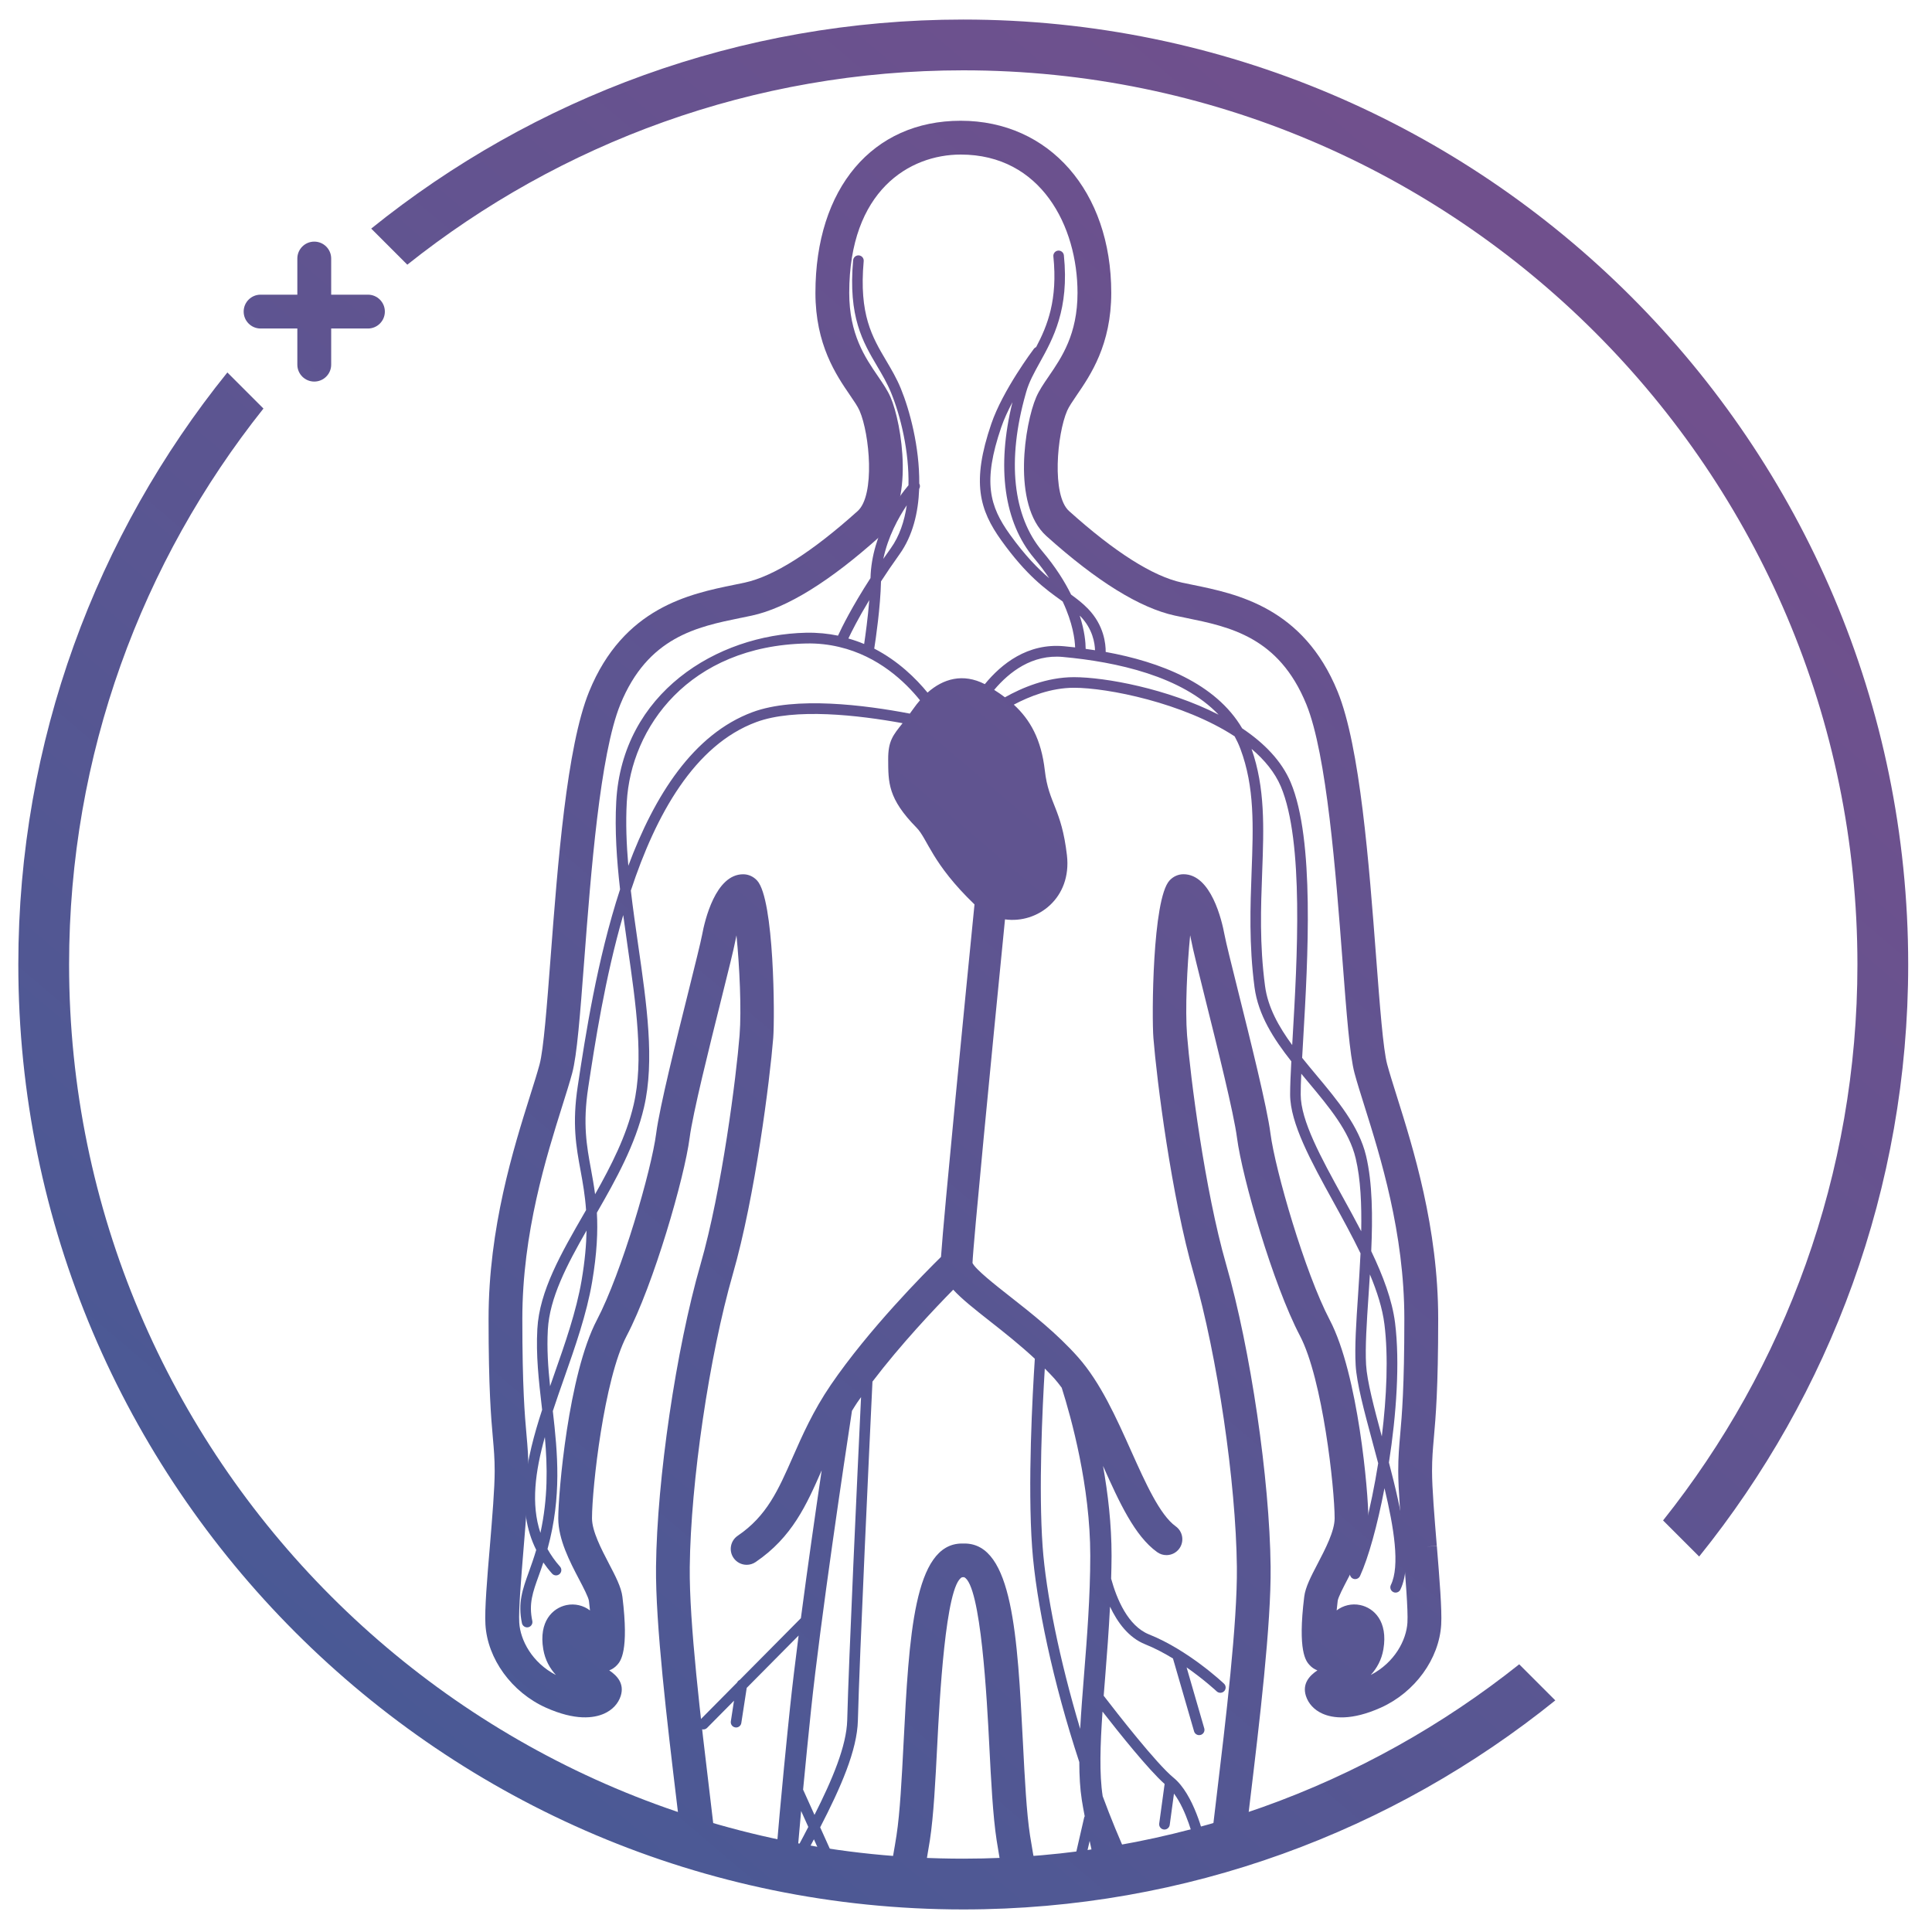
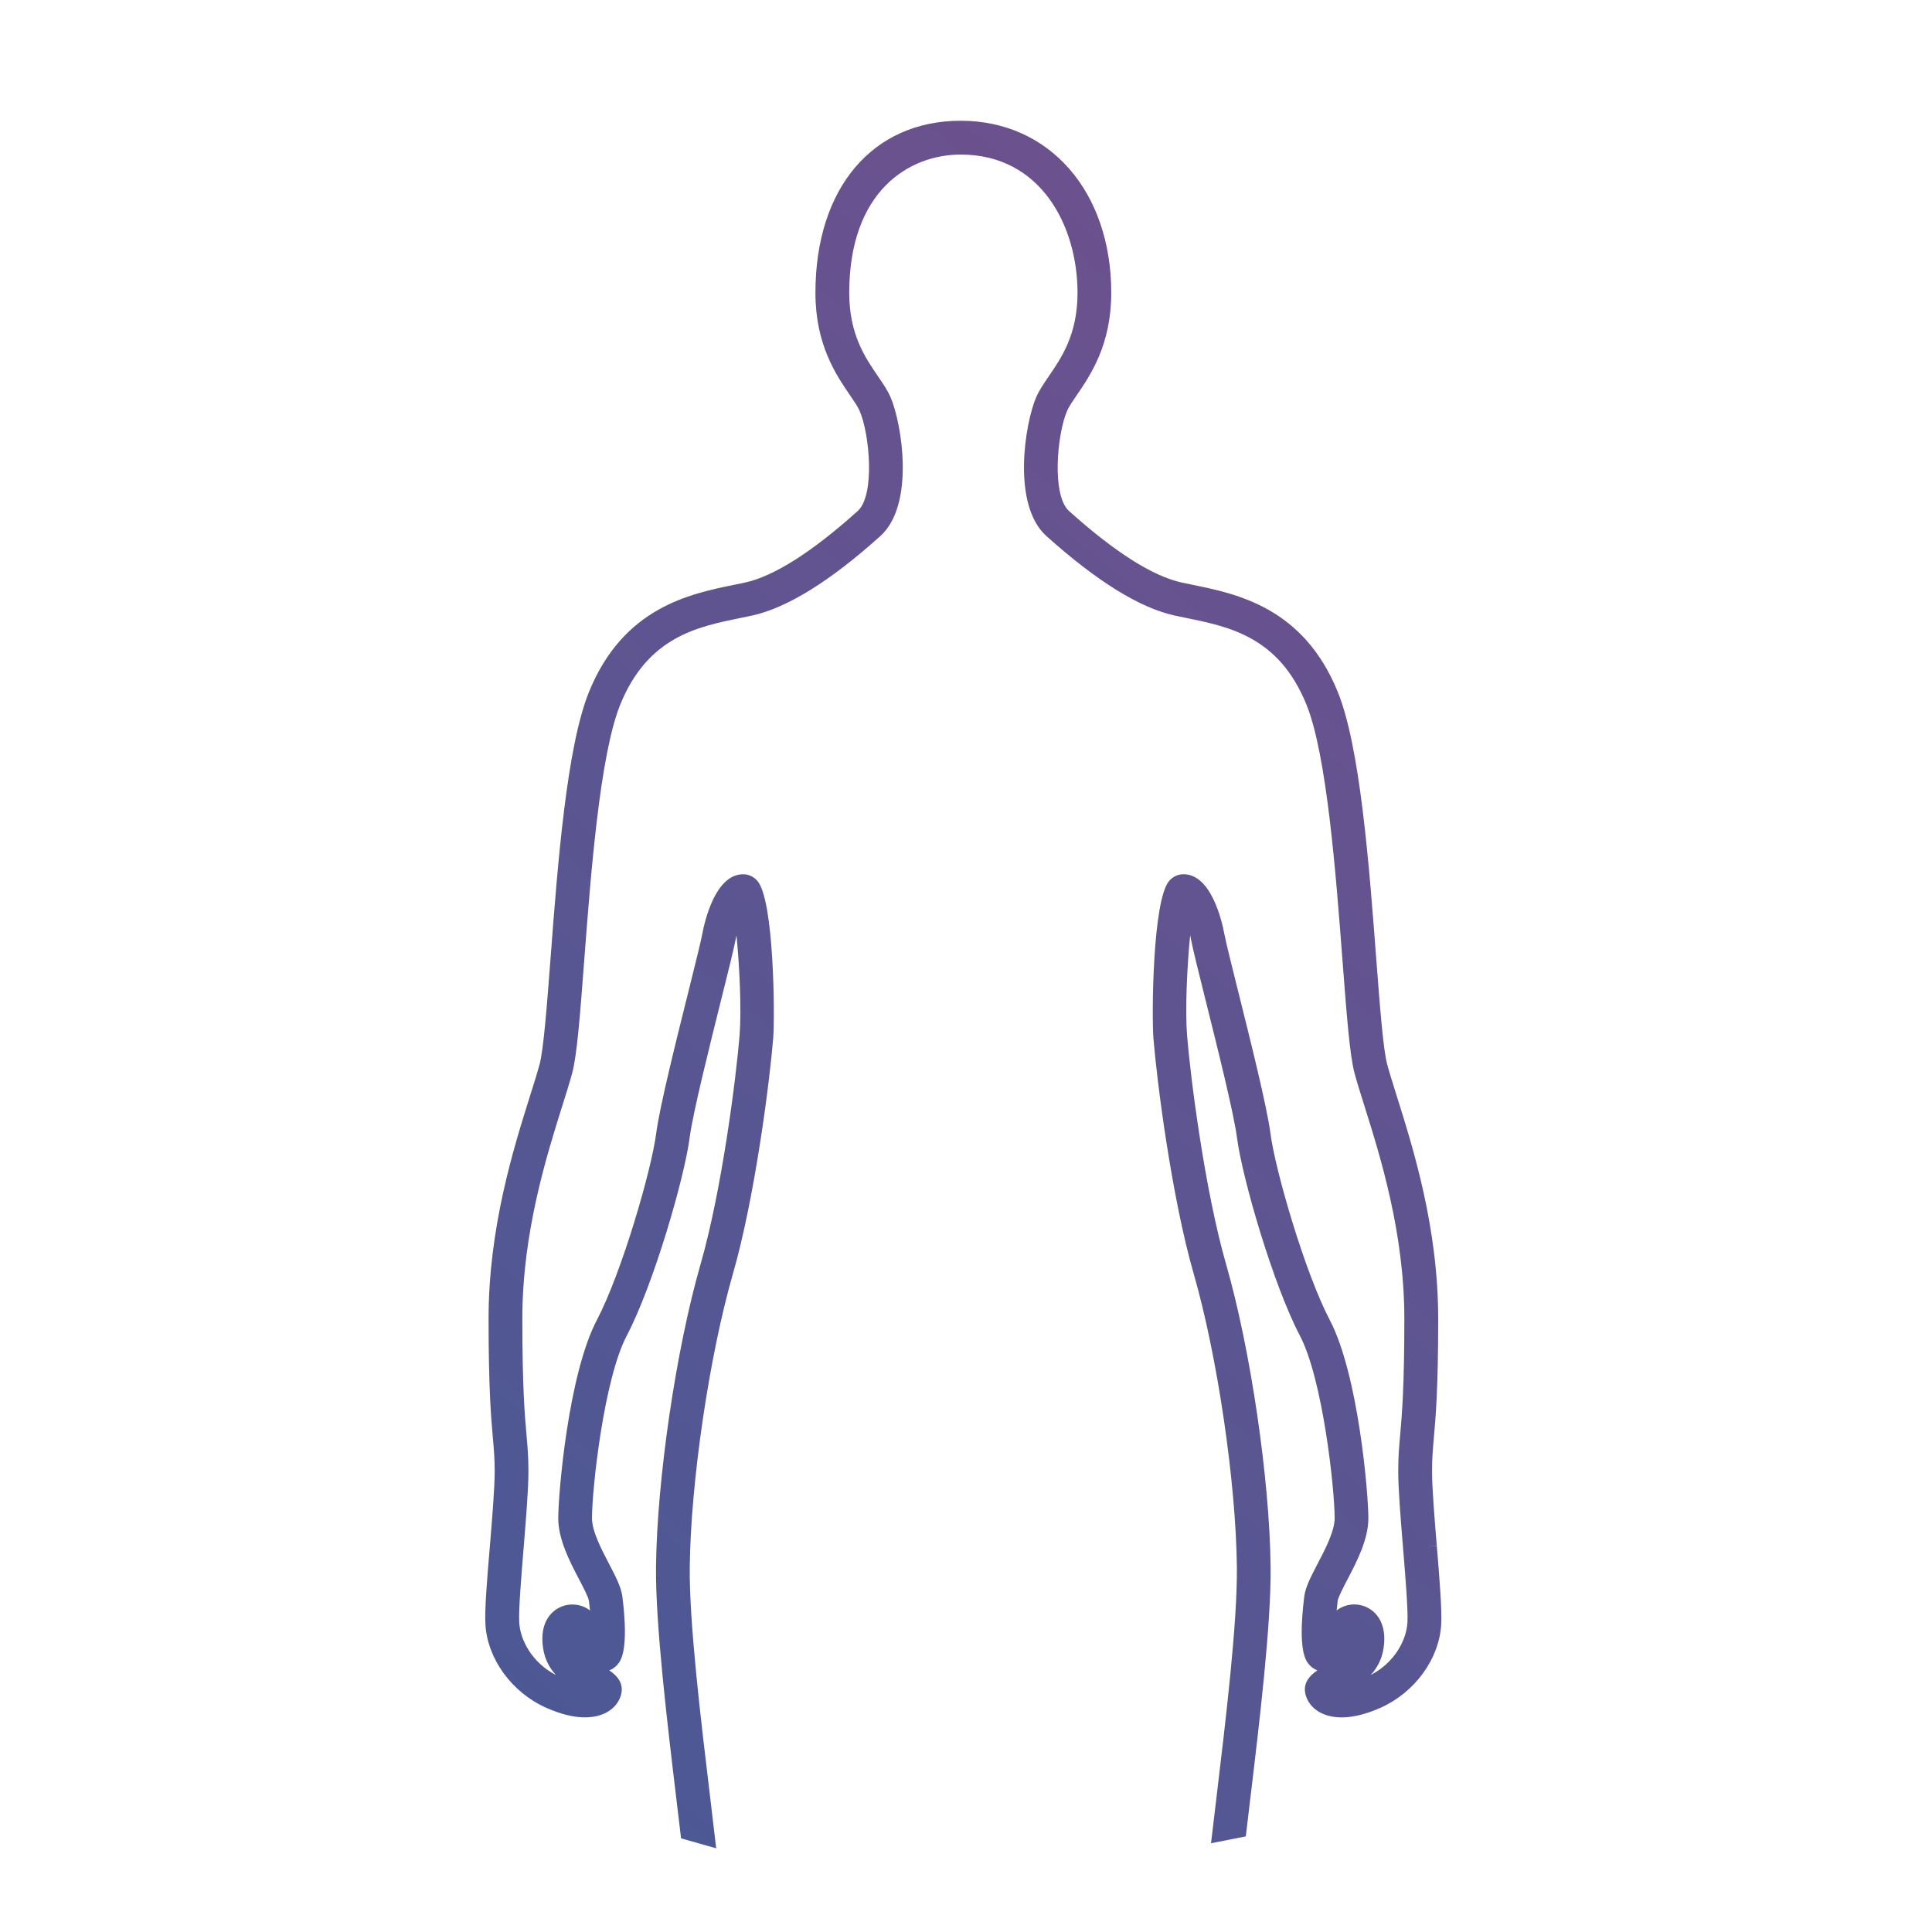
<svg xmlns="http://www.w3.org/2000/svg" version="1.1" id="Layer_1" x="0px" y="0px" viewBox="0 0 500 500" style="enable-background:new 0 0 500 500;" xml:space="preserve">
  <style type="text/css">
	.st0{clip-path:url(#SVGID_3_);fill:url(#SVGID_4_);}
	.st1{clip-path:url(#SVGID_3_);fill:url(#SVGID_5_);}
	.st2{clip-path:url(#SVGID_3_);fill:url(#SVGID_6_);}
	.st3{clip-path:url(#SVGID_3_);fill:url(#SVGID_7_);}
	.st4{clip-path:url(#SVGID_3_);fill:url(#SVGID_8_);}
	.st5{clip-path:url(#SVGID_3_);fill:url(#SVGID_9_);}
	.st6{clip-path:url(#SVGID_3_);fill:url(#SVGID_10_);}
	.st7{clip-path:url(#SVGID_3_);fill:url(#SVGID_11_);}
	.st8{clip-path:url(#SVGID_3_);fill:url(#SVGID_12_);}
	.st9{clip-path:url(#SVGID_3_);fill:url(#SVGID_13_);}
	.st10{clip-path:url(#SVGID_3_);fill:url(#SVGID_14_);}
	.st11{clip-path:url(#SVGID_3_);fill:url(#SVGID_15_);}
	.st12{clip-path:url(#SVGID_3_);fill:url(#SVGID_16_);}
	.st13{clip-path:url(#SVGID_3_);fill:url(#SVGID_17_);}
	.st14{clip-path:url(#SVGID_3_);fill:url(#SVGID_18_);}
	.st15{clip-path:url(#SVGID_3_);fill:url(#SVGID_19_);}
	.st16{clip-path:url(#SVGID_3_);fill:url(#SVGID_20_);}
	.st17{clip-path:url(#SVGID_3_);fill:url(#SVGID_21_);}
	.st18{clip-path:url(#SVGID_3_);fill:url(#SVGID_22_);}
	.st19{clip-path:url(#SVGID_3_);fill:url(#SVGID_23_);}
	.st20{clip-path:url(#SVGID_3_);fill:url(#SVGID_24_);}
	.st21{clip-path:url(#SVGID_3_);fill:url(#SVGID_25_);}
	.st22{clip-path:url(#SVGID_3_);fill:url(#SVGID_26_);}
	.st23{clip-path:url(#SVGID_3_);fill:url(#SVGID_27_);}
	.st24{clip-path:url(#SVGID_3_);fill:url(#SVGID_28_);}
	.st25{clip-path:url(#SVGID_3_);fill:url(#SVGID_29_);}
	.st26{clip-path:url(#SVGID_3_);fill:url(#SVGID_30_);}
	.st27{clip-path:url(#SVGID_3_);fill:url(#SVGID_31_);}
	.st28{clip-path:url(#SVGID_3_);fill:url(#SVGID_32_);}
	.st29{clip-path:url(#SVGID_3_);fill:url(#SVGID_33_);}
	.st30{clip-path:url(#SVGID_3_);fill:url(#SVGID_34_);}
	.st31{clip-path:url(#SVGID_3_);fill:url(#SVGID_35_);}
	.st32{clip-path:url(#SVGID_3_);fill:url(#SVGID_36_);}
	.st33{clip-path:url(#SVGID_3_);fill:url(#SVGID_37_);}
	.st34{clip-path:url(#SVGID_3_);fill:url(#SVGID_38_);}
	.st35{clip-path:url(#SVGID_3_);fill:url(#SVGID_39_);}
	.st36{clip-path:url(#SVGID_3_);fill:url(#SVGID_40_);}
	.st37{clip-path:url(#SVGID_3_);fill:url(#SVGID_41_);}
	.st38{clip-path:url(#SVGID_3_);fill:url(#SVGID_42_);}
	.st39{clip-path:url(#SVGID_3_);fill:url(#SVGID_43_);}
	.st40{clip-path:url(#SVGID_3_);fill:url(#SVGID_44_);}
	.st41{clip-path:url(#SVGID_3_);fill:url(#SVGID_45_);}
	.st42{clip-path:url(#SVGID_3_);fill:url(#SVGID_46_);}
	.st43{clip-path:url(#SVGID_3_);fill:url(#SVGID_47_);}
	.st44{clip-path:url(#SVGID_3_);fill:url(#SVGID_48_);}
	.st45{clip-path:url(#SVGID_3_);fill:url(#SVGID_49_);}
	.st46{clip-path:url(#SVGID_3_);fill:url(#SVGID_50_);}
	.st47{clip-path:url(#SVGID_3_);fill:url(#SVGID_51_);}
	.st48{clip-path:url(#SVGID_3_);fill:url(#SVGID_52_);}
	.st49{clip-path:url(#SVGID_3_);fill:url(#SVGID_53_);}
	.st50{clip-path:url(#SVGID_3_);fill:url(#SVGID_54_);}
	.st51{clip-path:url(#SVGID_3_);fill:url(#SVGID_55_);}
	.st52{clip-path:url(#SVGID_3_);fill:url(#SVGID_56_);}
	.st53{clip-path:url(#SVGID_3_);fill:url(#SVGID_57_);}
	.st54{clip-path:url(#SVGID_3_);fill:url(#SVGID_58_);}
	.st55{clip-path:url(#SVGID_3_);fill:url(#SVGID_59_);}
	.st56{clip-path:url(#SVGID_3_);fill:url(#SVGID_60_);}
	.st57{clip-path:url(#SVGID_3_);fill:url(#SVGID_61_);}
	.st58{clip-path:url(#SVGID_3_);fill:url(#SVGID_62_);}
	.st59{clip-path:url(#SVGID_3_);fill:url(#SVGID_63_);}
	.st60{clip-path:url(#SVGID_3_);fill:url(#SVGID_64_);}
	.st61{clip-path:url(#SVGID_3_);fill:url(#SVGID_65_);}
	.st62{clip-path:url(#SVGID_3_);fill:url(#SVGID_66_);}
	.st63{clip-path:url(#SVGID_3_);fill:url(#SVGID_67_);}
	.st64{clip-path:url(#SVGID_3_);fill:url(#SVGID_68_);}
	.st65{clip-path:url(#SVGID_3_);fill:url(#SVGID_69_);}
	.st66{clip-path:url(#SVGID_3_);fill:url(#SVGID_70_);}
	.st67{clip-path:url(#SVGID_3_);fill:url(#SVGID_71_);}
	.st68{clip-path:url(#SVGID_3_);fill:url(#SVGID_72_);}
	.st69{clip-path:url(#SVGID_3_);fill:url(#SVGID_73_);}
	.st70{clip-path:url(#SVGID_76_);fill:url(#SVGID_77_);}
	.st71{clip-path:url(#SVGID_76_);fill:url(#SVGID_78_);}
	.st72{clip-path:url(#SVGID_76_);fill:url(#SVGID_79_);}
	.st73{clip-path:url(#SVGID_76_);fill:url(#SVGID_80_);}
	.st74{clip-path:url(#SVGID_76_);fill:url(#SVGID_81_);}
	.st75{clip-path:url(#SVGID_76_);fill:url(#SVGID_82_);}
	.st76{clip-path:url(#SVGID_76_);fill:url(#SVGID_83_);}
	.st77{clip-path:url(#SVGID_76_);fill:url(#SVGID_84_);}
	.st78{clip-path:url(#SVGID_76_);fill:url(#SVGID_85_);}
	.st79{clip-path:url(#SVGID_76_);fill:url(#SVGID_86_);}
	.st80{clip-path:url(#SVGID_76_);fill:url(#SVGID_87_);}
	.st81{clip-path:url(#SVGID_76_);fill:url(#SVGID_88_);}
	.st82{clip-path:url(#SVGID_76_);fill:url(#SVGID_89_);}
	.st83{clip-path:url(#SVGID_76_);fill:url(#SVGID_90_);}
	.st84{clip-path:url(#SVGID_76_);fill:url(#SVGID_91_);}
	.st85{clip-path:url(#SVGID_76_);fill:url(#SVGID_92_);}
	.st86{clip-path:url(#SVGID_76_);fill:url(#SVGID_93_);}
	.st87{clip-path:url(#SVGID_76_);fill:url(#SVGID_94_);}
	.st88{clip-path:url(#SVGID_76_);fill:url(#SVGID_95_);}
	.st89{clip-path:url(#SVGID_76_);fill:url(#SVGID_96_);}
	.st90{clip-path:url(#SVGID_76_);fill:url(#SVGID_97_);}
	.st91{clip-path:url(#SVGID_100_);fill:url(#SVGID_101_);}
	.st92{clip-path:url(#SVGID_100_);fill:url(#SVGID_102_);}
	.st93{clip-path:url(#SVGID_100_);fill:url(#SVGID_103_);}
	.st94{clip-path:url(#SVGID_100_);fill:url(#SVGID_104_);}
	.st95{clip-path:url(#SVGID_100_);fill:url(#SVGID_105_);}
	.st96{clip-path:url(#SVGID_108_);fill:url(#SVGID_109_);}
	.st97{clip-path:url(#SVGID_108_);fill:url(#SVGID_110_);}
	.st98{clip-path:url(#SVGID_108_);fill:url(#SVGID_111_);}
	.st99{clip-path:url(#SVGID_108_);fill:url(#SVGID_112_);}
	.st100{clip-path:url(#SVGID_108_);fill:url(#SVGID_113_);}
	.st101{clip-path:url(#SVGID_108_);fill:url(#SVGID_114_);}
	.st102{clip-path:url(#SVGID_108_);fill:url(#SVGID_115_);}
	.st103{clip-path:url(#SVGID_108_);fill:url(#SVGID_116_);}
	.st104{clip-path:url(#SVGID_108_);fill:url(#SVGID_117_);}
	.st105{clip-path:url(#SVGID_108_);fill:url(#SVGID_118_);}
	.st106{clip-path:url(#SVGID_108_);fill:url(#SVGID_119_);}
	.st107{clip-path:url(#SVGID_108_);fill:url(#SVGID_120_);}
	.st108{clip-path:url(#SVGID_108_);fill:url(#SVGID_121_);}
	.st109{clip-path:url(#SVGID_108_);fill:url(#SVGID_122_);}
	.st110{clip-path:url(#SVGID_108_);fill:url(#SVGID_123_);}
	.st111{clip-path:url(#SVGID_108_);fill:url(#SVGID_124_);}
	.st112{clip-path:url(#SVGID_127_);fill:url(#SVGID_128_);}
	.st113{clip-path:url(#SVGID_127_);fill:url(#SVGID_129_);}
	.st114{clip-path:url(#SVGID_127_);fill:url(#SVGID_130_);}
	.st115{clip-path:url(#SVGID_127_);fill:url(#SVGID_131_);}
	.st116{clip-path:url(#SVGID_127_);fill:url(#SVGID_132_);}
	.st117{clip-path:url(#SVGID_127_);fill:url(#SVGID_133_);}
	.st118{clip-path:url(#SVGID_127_);fill:url(#SVGID_134_);}
	.st119{clip-path:url(#SVGID_127_);fill:url(#SVGID_135_);}
	.st120{clip-path:url(#SVGID_127_);fill:url(#SVGID_136_);}
	.st121{clip-path:url(#SVGID_127_);fill:url(#SVGID_137_);}
	.st122{clip-path:url(#SVGID_127_);fill:url(#SVGID_138_);}
	.st123{clip-path:url(#SVGID_127_);fill:url(#SVGID_139_);}
	.st124{clip-path:url(#SVGID_127_);fill:url(#SVGID_140_);}
	.st125{clip-path:url(#SVGID_127_);fill:url(#SVGID_141_);}
	.st126{clip-path:url(#SVGID_127_);fill:url(#SVGID_142_);}
	.st127{clip-path:url(#SVGID_127_);fill:url(#SVGID_143_);}
	.st128{clip-path:url(#SVGID_127_);fill:url(#SVGID_144_);}
	.st129{clip-path:url(#SVGID_127_);fill:url(#SVGID_145_);}
	.st130{clip-path:url(#SVGID_127_);fill:url(#SVGID_146_);}
	.st131{clip-path:url(#SVGID_127_);fill:url(#SVGID_147_);}
	.st132{clip-path:url(#SVGID_127_);fill:url(#SVGID_148_);}
	.st133{clip-path:url(#SVGID_127_);fill:url(#SVGID_149_);}
	.st134{clip-path:url(#SVGID_127_);fill:url(#SVGID_150_);}
	.st135{clip-path:url(#SVGID_127_);fill:url(#SVGID_151_);}
	.st136{clip-path:url(#SVGID_127_);fill:url(#SVGID_152_);}
	.st137{clip-path:url(#SVGID_127_);fill:url(#SVGID_153_);}
	.st138{clip-path:url(#SVGID_127_);fill:url(#SVGID_154_);}
	.st139{clip-path:url(#SVGID_127_);fill:url(#SVGID_155_);}
	.st140{clip-path:url(#SVGID_127_);fill:url(#SVGID_156_);}
	.st141{clip-path:url(#SVGID_127_);fill:url(#SVGID_157_);}
	.st142{clip-path:url(#SVGID_127_);fill:url(#SVGID_158_);}
	.st143{clip-path:url(#SVGID_127_);fill:url(#SVGID_159_);}
	.st144{clip-path:url(#SVGID_127_);fill:url(#SVGID_160_);}
	.st145{clip-path:url(#SVGID_127_);fill:url(#SVGID_161_);}
	.st146{clip-path:url(#SVGID_127_);fill:url(#SVGID_162_);}
	.st147{clip-path:url(#SVGID_127_);fill:url(#SVGID_163_);}
	.st148{clip-path:url(#SVGID_127_);fill:url(#SVGID_164_);}
	.st149{clip-path:url(#SVGID_127_);fill:url(#SVGID_165_);}
	.st150{clip-path:url(#SVGID_127_);fill:url(#SVGID_166_);}
	.st151{clip-path:url(#SVGID_127_);fill:url(#SVGID_167_);}
	.st152{clip-path:url(#SVGID_127_);fill:url(#SVGID_168_);}
	.st153{clip-path:url(#SVGID_127_);fill:url(#SVGID_169_);}
	.st154{clip-path:url(#SVGID_127_);fill:url(#SVGID_170_);}
	.st155{clip-path:url(#SVGID_127_);fill:url(#SVGID_171_);}
	.st156{clip-path:url(#SVGID_127_);fill:url(#SVGID_172_);}
	.st157{clip-path:url(#SVGID_127_);fill:url(#SVGID_173_);}
	.st158{clip-path:url(#SVGID_176_);fill:url(#SVGID_177_);}
	.st159{clip-path:url(#SVGID_176_);fill:url(#SVGID_178_);}
	.st160{clip-path:url(#SVGID_176_);fill:url(#SVGID_179_);}
	.st161{clip-path:url(#SVGID_176_);fill:url(#SVGID_180_);}
	.st162{clip-path:url(#SVGID_176_);fill:url(#SVGID_181_);}
	.st163{clip-path:url(#SVGID_176_);fill:url(#SVGID_182_);}
	.st164{clip-path:url(#SVGID_176_);fill:url(#SVGID_183_);}
	.st165{clip-path:url(#SVGID_176_);fill:url(#SVGID_184_);}
	.st166{clip-path:url(#SVGID_176_);fill:url(#SVGID_185_);}
	.st167{clip-path:url(#SVGID_176_);fill:url(#SVGID_186_);}
	.st168{clip-path:url(#SVGID_176_);fill:url(#SVGID_187_);}
	.st169{clip-path:url(#SVGID_176_);fill:url(#SVGID_188_);}
	.st170{clip-path:url(#SVGID_176_);fill:url(#SVGID_189_);}
	.st171{clip-path:url(#SVGID_176_);fill:url(#SVGID_190_);}
	.st172{clip-path:url(#SVGID_176_);fill:url(#SVGID_191_);}
	.st173{clip-path:url(#SVGID_176_);fill:url(#SVGID_192_);}
	.st174{clip-path:url(#SVGID_176_);fill:url(#SVGID_193_);}
	.st175{clip-path:url(#SVGID_176_);fill:url(#SVGID_194_);}
	.st176{clip-path:url(#SVGID_176_);fill:url(#SVGID_195_);}
	.st177{clip-path:url(#SVGID_176_);fill:url(#SVGID_196_);}
	.st178{clip-path:url(#SVGID_176_);fill:url(#SVGID_197_);}
	.st179{clip-path:url(#SVGID_176_);fill:url(#SVGID_198_);}
	.st180{clip-path:url(#SVGID_176_);fill:url(#SVGID_199_);}
	.st181{clip-path:url(#SVGID_202_);fill:url(#SVGID_203_);}
	.st182{clip-path:url(#SVGID_202_);fill:url(#SVGID_204_);}
	.st183{clip-path:url(#SVGID_202_);fill:url(#SVGID_205_);}
	.st184{clip-path:url(#SVGID_202_);fill:url(#SVGID_206_);}
	.st185{clip-path:url(#SVGID_202_);fill:url(#SVGID_207_);}
	.st186{clip-path:url(#SVGID_202_);fill:url(#SVGID_208_);}
	.st187{clip-path:url(#SVGID_202_);fill:url(#SVGID_209_);}
	.st188{clip-path:url(#SVGID_202_);fill:url(#SVGID_210_);}
	.st189{clip-path:url(#SVGID_202_);fill:url(#SVGID_211_);}
	.st190{clip-path:url(#SVGID_202_);fill:url(#SVGID_212_);}
	.st191{clip-path:url(#SVGID_202_);fill:url(#SVGID_213_);}
	.st192{clip-path:url(#SVGID_202_);fill:url(#SVGID_214_);}
	.st193{clip-path:url(#SVGID_202_);fill:url(#SVGID_215_);}
	.st194{clip-path:url(#SVGID_202_);fill:url(#SVGID_216_);}
	.st195{clip-path:url(#SVGID_202_);fill:url(#SVGID_217_);}
	.st196{clip-path:url(#SVGID_202_);fill:url(#SVGID_218_);}
	.st197{clip-path:url(#SVGID_202_);fill:url(#SVGID_219_);}
	.st198{clip-path:url(#SVGID_202_);fill:url(#SVGID_220_);}
	.st199{clip-path:url(#SVGID_202_);fill:url(#SVGID_221_);}
	.st200{clip-path:url(#SVGID_202_);fill:url(#SVGID_222_);}
	.st201{clip-path:url(#SVGID_202_);fill:url(#SVGID_223_);}
	.st202{clip-path:url(#SVGID_202_);fill:url(#SVGID_224_);}
	.st203{clip-path:url(#SVGID_202_);fill:url(#SVGID_225_);}
	.st204{clip-path:url(#SVGID_202_);fill:url(#SVGID_226_);}
	.st205{clip-path:url(#SVGID_202_);fill:url(#SVGID_227_);}
	.st206{clip-path:url(#SVGID_202_);fill:url(#SVGID_228_);}
	.st207{clip-path:url(#SVGID_202_);fill:url(#SVGID_229_);}
	.st208{clip-path:url(#SVGID_202_);fill:url(#SVGID_230_);}
	.st209{clip-path:url(#SVGID_202_);fill:url(#SVGID_231_);}
	.st210{clip-path:url(#SVGID_202_);fill:url(#SVGID_232_);}
	.st211{clip-path:url(#SVGID_202_);fill:url(#SVGID_233_);}
	.st212{clip-path:url(#SVGID_202_);fill:url(#SVGID_234_);}
	.st213{clip-path:url(#SVGID_237_);fill:url(#SVGID_238_);}
	.st214{clip-path:url(#SVGID_237_);fill:url(#SVGID_239_);}
	.st215{clip-path:url(#SVGID_237_);fill:url(#SVGID_240_);}
	.st216{clip-path:url(#SVGID_237_);fill:url(#SVGID_241_);}
	.st217{clip-path:url(#SVGID_237_);fill:url(#SVGID_242_);}
	.st218{clip-path:url(#SVGID_237_);fill:url(#SVGID_243_);}
	.st219{clip-path:url(#SVGID_237_);fill:url(#SVGID_244_);}
	.st220{clip-path:url(#SVGID_237_);fill:url(#SVGID_245_);}
	.st221{clip-path:url(#SVGID_237_);fill:url(#SVGID_246_);}
	.st222{clip-path:url(#SVGID_237_);fill:url(#SVGID_247_);}
	.st223{clip-path:url(#SVGID_237_);fill:url(#SVGID_248_);}
	.st224{clip-path:url(#SVGID_237_);fill:url(#SVGID_249_);}
	.st225{clip-path:url(#SVGID_237_);fill:url(#SVGID_250_);}
	.st226{clip-path:url(#SVGID_237_);fill:url(#SVGID_251_);}
	.st227{clip-path:url(#SVGID_237_);fill:url(#SVGID_252_);}
	.st228{clip-path:url(#SVGID_237_);fill:url(#SVGID_253_);}
	.st229{clip-path:url(#SVGID_237_);fill:url(#SVGID_254_);}
	.st230{clip-path:url(#SVGID_237_);fill:url(#SVGID_255_);}
	.st231{clip-path:url(#SVGID_237_);fill:url(#SVGID_256_);}
	.st232{clip-path:url(#SVGID_237_);fill:url(#SVGID_257_);}
	.st233{clip-path:url(#SVGID_237_);fill:url(#SVGID_258_);}
	.st234{clip-path:url(#SVGID_237_);fill:url(#SVGID_259_);}
	.st235{clip-path:url(#SVGID_237_);fill:url(#SVGID_260_);}
	.st236{clip-path:url(#SVGID_237_);fill:url(#SVGID_261_);}
	.st237{clip-path:url(#SVGID_237_);fill:url(#SVGID_262_);}
	.st238{clip-path:url(#SVGID_237_);fill:url(#SVGID_263_);}
	.st239{clip-path:url(#SVGID_237_);fill:url(#SVGID_264_);}
	.st240{clip-path:url(#SVGID_237_);fill:url(#SVGID_265_);}
	.st241{clip-path:url(#SVGID_237_);fill:url(#SVGID_266_);}
	.st242{clip-path:url(#SVGID_237_);fill:url(#SVGID_267_);}
	.st243{clip-path:url(#SVGID_237_);fill:url(#SVGID_268_);}
	.st244{clip-path:url(#SVGID_237_);fill:url(#SVGID_269_);}
	.st245{clip-path:url(#SVGID_237_);fill:url(#SVGID_270_);}
	.st246{clip-path:url(#SVGID_237_);fill:url(#SVGID_271_);}
	.st247{clip-path:url(#SVGID_274_);fill:url(#SVGID_275_);}
	.st248{clip-path:url(#SVGID_274_);fill:url(#SVGID_276_);}
	.st249{clip-path:url(#SVGID_274_);fill:url(#SVGID_277_);}
	.st250{clip-path:url(#SVGID_274_);fill:url(#SVGID_278_);}
	.st251{clip-path:url(#SVGID_274_);fill:url(#SVGID_279_);}
	.st252{clip-path:url(#SVGID_274_);fill:url(#SVGID_280_);}
	.st253{clip-path:url(#SVGID_274_);fill:url(#SVGID_281_);}
	.st254{clip-path:url(#SVGID_274_);fill:url(#SVGID_282_);}
	.st255{clip-path:url(#SVGID_274_);fill:url(#SVGID_283_);}
	.st256{clip-path:url(#SVGID_274_);fill:url(#SVGID_284_);}
	.st257{clip-path:url(#SVGID_274_);fill:url(#SVGID_285_);}
	.st258{clip-path:url(#SVGID_274_);fill:url(#SVGID_286_);}
	.st259{clip-path:url(#SVGID_274_);fill:url(#SVGID_287_);}
	.st260{clip-path:url(#SVGID_274_);fill:url(#SVGID_288_);}
	.st261{clip-path:url(#SVGID_274_);fill:url(#SVGID_289_);}
	.st262{clip-path:url(#SVGID_274_);fill:url(#SVGID_290_);}
	.st263{clip-path:url(#SVGID_274_);fill:url(#SVGID_291_);}
	.st264{clip-path:url(#SVGID_274_);fill:url(#SVGID_292_);}
	.st265{clip-path:url(#SVGID_274_);fill:url(#SVGID_293_);}
	.st266{clip-path:url(#SVGID_274_);fill:url(#SVGID_294_);}
	.st267{clip-path:url(#SVGID_274_);fill:url(#SVGID_295_);}
	.st268{clip-path:url(#SVGID_274_);fill:url(#SVGID_296_);}
	.st269{clip-path:url(#SVGID_274_);fill:url(#SVGID_297_);}
	.st270{clip-path:url(#SVGID_274_);fill:url(#SVGID_298_);}
	.st271{clip-path:url(#SVGID_274_);fill:url(#SVGID_299_);}
	.st272{clip-path:url(#SVGID_274_);fill:url(#SVGID_300_);}
	.st273{clip-path:url(#SVGID_274_);fill:url(#SVGID_301_);}
	.st274{clip-path:url(#SVGID_274_);fill:url(#SVGID_302_);}
	.st275{clip-path:url(#SVGID_274_);fill:url(#SVGID_303_);}
	.st276{clip-path:url(#SVGID_274_);fill:url(#SVGID_304_);}
	.st277{clip-path:url(#SVGID_274_);fill:url(#SVGID_305_);}
	.st278{clip-path:url(#SVGID_274_);fill:url(#SVGID_306_);}
	.st279{clip-path:url(#SVGID_274_);fill:url(#SVGID_307_);}
	.st280{clip-path:url(#SVGID_274_);fill:url(#SVGID_308_);}
	.st281{clip-path:url(#SVGID_274_);fill:url(#SVGID_309_);}
	.st282{clip-path:url(#SVGID_274_);fill:url(#SVGID_310_);}
	.st283{clip-path:url(#SVGID_274_);fill:url(#SVGID_311_);}
	.st284{clip-path:url(#SVGID_274_);fill:url(#SVGID_312_);}
	.st285{clip-path:url(#SVGID_274_);fill:url(#SVGID_313_);}
	.st286{clip-path:url(#SVGID_274_);fill:url(#SVGID_314_);}
	.st287{clip-path:url(#SVGID_274_);fill:url(#SVGID_315_);}
	.st288{clip-path:url(#SVGID_274_);fill:url(#SVGID_316_);}
	.st289{clip-path:url(#SVGID_274_);fill:url(#SVGID_317_);}
	.st290{clip-path:url(#SVGID_274_);fill:url(#SVGID_318_);}
	.st291{fill:url(#SVGID_319_);}
	.st292{fill:url(#SVGID_320_);}
	.st293{fill:url(#SVGID_321_);}
	.st294{fill:url(#SVGID_322_);}
	.st295{fill:url(#SVGID_323_);}
	.st296{fill:url(#SVGID_324_);}
	.st297{fill:url(#SVGID_325_);}
	.st298{fill:url(#SVGID_326_);}
	.st299{fill:url(#SVGID_327_);}
	.st300{fill:url(#SVGID_328_);}
	.st301{fill:url(#SVGID_329_);}
	.st302{fill:url(#SVGID_330_);}
	.st303{fill:url(#SVGID_331_);}
	.st304{fill:url(#SVGID_332_);}
	.st305{fill:url(#SVGID_333_);}
	.st306{fill:url(#SVGID_334_);}
	.st307{fill:url(#SVGID_335_);}
	.st308{fill:url(#SVGID_336_);}
	.st309{fill:url(#SVGID_337_);}
	.st310{fill:url(#SVGID_338_);}
	.st311{fill:url(#SVGID_339_);}
	.st312{fill:url(#SVGID_340_);}
	.st313{fill:url(#SVGID_341_);}
	.st314{fill:url(#SVGID_342_);}
	.st315{fill:url(#SVGID_343_);}
	.st316{fill:url(#SVGID_344_);}
	.st317{fill:url(#SVGID_345_);}
	.st318{fill:url(#SVGID_346_);}
	.st319{fill:url(#SVGID_347_);}
	.st320{fill:url(#SVGID_348_);}
	.st321{fill:url(#SVGID_349_);}
	.st322{fill:url(#SVGID_350_);}
	.st323{fill:url(#SVGID_351_);}
	.st324{fill:url(#SVGID_352_);}
	.st325{fill:url(#SVGID_353_);}
	.st326{fill:url(#SVGID_354_);}
	.st327{fill:url(#SVGID_355_);}
	.st328{fill:url(#SVGID_356_);}
	.st329{fill:url(#SVGID_357_);}
	.st330{fill:url(#SVGID_358_);}
	.st331{fill:url(#SVGID_359_);}
	.st332{fill:url(#SVGID_360_);}
	.st333{fill:url(#SVGID_361_);}
	.st334{fill:url(#SVGID_362_);}
	.st335{fill:url(#SVGID_363_);}
	.st336{fill:url(#SVGID_364_);}
	.st337{fill:url(#SVGID_365_);}
	.st338{fill:url(#SVGID_366_);}
	.st339{fill:url(#SVGID_367_);}
	.st340{fill:url(#SVGID_368_);}
	.st341{fill:url(#SVGID_369_);}
	.st342{fill:url(#SVGID_370_);}
	.st343{fill:url(#SVGID_371_);}
	.st344{fill:url(#SVGID_372_);}
	.st345{fill:url(#SVGID_373_);}
	.st346{fill:url(#SVGID_374_);}
	.st347{fill:url(#SVGID_375_);}
	.st348{fill:url(#SVGID_376_);}
	.st349{fill:url(#SVGID_377_);}
	.st350{fill:url(#SVGID_378_);}
	.st351{fill:url(#SVGID_379_);}
	.st352{fill:url(#SVGID_380_);}
	.st353{fill:url(#SVGID_381_);}
	.st354{fill:url(#SVGID_382_);}
	.st355{fill:url(#SVGID_383_);}
	.st356{fill:url(#SVGID_384_);}
	.st357{fill:url(#SVGID_385_);}
	.st358{fill:url(#SVGID_386_);}
	.st359{fill:url(#SVGID_387_);}
	.st360{fill:url(#SVGID_388_);}
	.st361{fill:url(#SVGID_389_);}
	.st362{fill:url(#SVGID_390_);}
	.st363{fill:url(#SVGID_391_);}
	.st364{fill:url(#SVGID_392_);}
	.st365{fill:url(#SVGID_393_);}
	.st366{fill:url(#SVGID_394_);}
	.st367{fill:url(#SVGID_395_);}
	.st368{fill:url(#SVGID_396_);}
	.st369{fill:url(#SVGID_397_);}
	.st370{fill:url(#SVGID_398_);}
	.st371{fill:url(#SVGID_399_);}
	.st372{fill:url(#SVGID_400_);}
	.st373{fill:none;stroke:url(#SVGID_401_);stroke-width:6;stroke-miterlimit:10;}
	.st374{fill:url(#SVGID_402_);}
	.st375{fill:url(#SVGID_403_);}
	.st376{fill:url(#SVGID_404_);}
	.st377{fill:url(#SVGID_405_);}
	.st378{fill:url(#SVGID_406_);}
	.st379{fill:url(#SVGID_407_);}
	.st380{fill:url(#SVGID_408_);}
	.st381{fill:#4C62BB;}
	.st382{fill:url(#SVGID_409_);}
	.st383{fill:url(#SVGID_410_);}
	.st384{fill:url(#SVGID_411_);}
	.st385{fill:url(#SVGID_412_);}
	.st386{fill:url(#SVGID_413_);}
	.st387{fill:url(#SVGID_414_);}
	.st388{fill:url(#SVGID_415_);}
	.st389{fill:url(#SVGID_416_);}
	.st390{fill:url(#SVGID_417_);}
	.st391{fill:url(#SVGID_418_);}
	.st392{fill:url(#SVGID_419_);}
	.st393{fill:url(#SVGID_420_);}
	.st394{fill:url(#SVGID_421_);}
	.st395{fill:url(#SVGID_422_);}
	.st396{fill:url(#SVGID_423_);}
	.st397{fill:url(#SVGID_424_);}
	.st398{fill:url(#SVGID_425_);}
	.st399{fill:url(#SVGID_426_);}
	.st400{fill:url(#SVGID_427_);}
	.st401{fill:url(#SVGID_428_);}
	.st402{fill:url(#SVGID_429_);}
	.st403{fill:url(#SVGID_430_);}
	.st404{fill:url(#SVGID_431_);}
	.st405{fill:url(#SVGID_432_);}
	.st406{fill:url(#SVGID_433_);}
	.st407{fill:url(#SVGID_434_);}
	.st408{fill:url(#SVGID_435_);}
	.st409{fill:url(#SVGID_436_);}
	.st410{fill:url(#SVGID_437_);}
	.st411{fill:url(#SVGID_438_);}
	.st412{fill:url(#SVGID_439_);}
	.st413{fill:url(#SVGID_440_);}
	.st414{fill:url(#SVGID_441_);}
	.st415{fill:url(#SVGID_442_);}
	.st416{fill:url(#SVGID_443_);}
	.st417{fill:url(#SVGID_444_);}
	.st418{fill:url(#SVGID_445_);}
	.st419{fill:url(#SVGID_446_);}
	.st420{fill:url(#SVGID_447_);}
	.st421{fill:url(#SVGID_448_);}
	.st422{fill:url(#SVGID_449_);}
	.st423{fill:url(#SVGID_450_);}
	.st424{fill:url(#SVGID_451_);}
	.st425{fill:url(#SVGID_452_);}
	.st426{fill:url(#SVGID_453_);}
	.st427{fill:url(#SVGID_454_);}
	.st428{fill:url(#SVGID_455_);}
	.st429{fill:url(#SVGID_456_);}
	.st430{fill:url(#SVGID_457_);}
	.st431{fill:url(#SVGID_458_);}
	.st432{fill:url(#SVGID_459_);}
	.st433{fill:url(#SVGID_460_);}
	.st434{fill:url(#SVGID_461_);}
	.st435{fill:url(#SVGID_462_);}
	.st436{fill:url(#SVGID_463_);}
	.st437{fill:url(#SVGID_464_);}
	.st438{fill:url(#SVGID_465_);}
	.st439{fill:url(#SVGID_466_);}
	.st440{fill:url(#SVGID_467_);}
	.st441{fill:url(#SVGID_468_);}
	.st442{fill:url(#SVGID_469_);}
	.st443{fill:url(#SVGID_470_);}
	.st444{fill:url(#SVGID_471_);}
	.st445{fill:url(#SVGID_472_);}
	.st446{fill:url(#SVGID_473_);}
	.st447{fill:url(#SVGID_474_);}
	.st448{fill:url(#SVGID_475_);}
	.st449{fill:url(#SVGID_476_);}
	.st450{fill:url(#SVGID_477_);}
	.st451{fill:url(#SVGID_478_);}
	.st452{fill:url(#SVGID_479_);}
	.st453{fill:url(#SVGID_480_);}
	.st454{fill:url(#SVGID_481_);}
	.st455{fill:url(#SVGID_482_);}
	.st456{fill:url(#SVGID_483_);}
	.st457{fill:url(#SVGID_484_);}
	.st458{fill:url(#SVGID_485_);}
	.st459{fill:url(#SVGID_486_);}
	.st460{fill:url(#SVGID_487_);}
	.st461{fill:url(#SVGID_488_);}
	.st462{fill:url(#SVGID_489_);}
	.st463{fill:url(#SVGID_490_);}
	.st464{fill:url(#SVGID_491_);}
	.st465{fill:url(#SVGID_492_);}
	.st466{fill:url(#SVGID_493_);}
	.st467{fill:url(#SVGID_494_);}
	.st468{fill:url(#SVGID_495_);}
	.st469{fill:url(#SVGID_496_);}
	.st470{fill:url(#SVGID_497_);}
	.st471{fill:url(#SVGID_498_);}
	.st472{fill:url(#SVGID_499_);}
	.st473{fill:url(#SVGID_500_);}
	.st474{fill:url(#SVGID_501_);}
	.st475{fill:url(#SVGID_502_);}
	.st476{fill:url(#SVGID_503_);}
	.st477{fill:url(#SVGID_504_);}
	.st478{fill:url(#SVGID_505_);}
	.st479{fill:url(#SVGID_506_);}
	.st480{fill:url(#SVGID_507_);}
	.st481{fill:url(#SVGID_508_);}
	.st482{fill:url(#SVGID_509_);}
	.st483{fill:url(#SVGID_510_);}
	.st484{fill:url(#SVGID_511_);}
	.st485{fill:url(#SVGID_512_);}
	.st486{fill:url(#SVGID_513_);}
	.st487{fill:url(#SVGID_514_);}
	.st488{fill:url(#SVGID_515_);}
	.st489{fill:url(#SVGID_516_);}
	.st490{fill:url(#SVGID_517_);}
	.st491{fill:url(#SVGID_518_);}
	.st492{fill:url(#SVGID_519_);}
	.st493{fill:url(#SVGID_520_);}
	.st494{fill:url(#SVGID_521_);}
	.st495{fill:url(#SVGID_522_);}
	.st496{fill:url(#SVGID_523_);}
	.st497{fill:url(#SVGID_524_);}
	.st498{fill:url(#SVGID_525_);}
	.st499{fill:url(#SVGID_526_);}
	.st500{fill:url(#SVGID_527_);}
	.st501{fill:url(#SVGID_528_);}
	.st502{fill:url(#SVGID_529_);}
	.st503{fill:url(#SVGID_530_);}
	.st504{fill:url(#SVGID_531_);}
	.st505{fill:url(#SVGID_532_);}
	.st506{fill:url(#SVGID_533_);}
	.st507{fill:url(#SVGID_534_);}
	.st508{fill:url(#SVGID_535_);}
	.st509{fill:url(#SVGID_536_);}
	.st510{fill:url(#SVGID_537_);}
	.st511{fill:url(#SVGID_538_);}
	.st512{fill:url(#SVGID_539_);}
	.st513{fill:url(#SVGID_540_);}
	.st514{fill:url(#SVGID_541_);}
	.st515{fill:url(#SVGID_542_);}
	.st516{fill:url(#SVGID_543_);}
	.st517{fill:url(#SVGID_544_);}
	.st518{fill:url(#SVGID_545_);}
	.st519{fill:url(#SVGID_546_);}
	.st520{fill:url(#SVGID_547_);}
	.st521{fill:url(#SVGID_548_);}
	.st522{fill:url(#SVGID_549_);}
	.st523{fill:url(#SVGID_550_);}
	.st524{fill:url(#SVGID_551_);}
	.st525{fill:url(#SVGID_552_);}
	.st526{fill:url(#SVGID_553_);}
	.st527{fill:url(#SVGID_554_);}
	.st528{fill:url(#SVGID_555_);}
	.st529{fill:url(#SVGID_556_);}
	.st530{fill:url(#SVGID_557_);}
	.st531{fill:url(#SVGID_558_);}
	.st532{fill:url(#SVGID_559_);}
	.st533{fill:url(#SVGID_560_);}
	.st534{fill:url(#SVGID_561_);}
	.st535{fill:url(#SVGID_562_);}
	.st536{fill:url(#SVGID_563_);}
	.st537{fill:url(#SVGID_564_);}
	.st538{fill:url(#SVGID_565_);}
	.st539{fill:url(#SVGID_566_);}
	.st540{fill:url(#SVGID_567_);}
	.st541{fill:url(#SVGID_568_);}
	.st542{fill:url(#SVGID_569_);}
	.st543{fill:url(#SVGID_570_);}
	.st544{fill:url(#SVGID_571_);}
	.st545{fill:url(#SVGID_572_);}
	.st546{fill:url(#SVGID_573_);}
	.st547{fill:url(#SVGID_574_);}
	.st548{fill:url(#SVGID_575_);}
	.st549{fill:url(#SVGID_576_);}
	.st550{fill:url(#SVGID_577_);}
	.st551{fill:url(#SVGID_578_);}
	.st552{fill:url(#SVGID_579_);}
	.st553{fill:url(#SVGID_580_);}
	.st554{fill:url(#SVGID_581_);}
	.st555{fill:url(#SVGID_582_);}
	.st556{fill:url(#SVGID_583_);}
	.st557{fill:url(#SVGID_584_);}
	.st558{fill:url(#SVGID_585_);}
	.st559{fill:url(#SVGID_586_);}
	.st560{fill:url(#SVGID_587_);}
	.st561{fill:url(#SVGID_588_);}
	.st562{fill:url(#SVGID_589_);}
	.st563{fill:url(#SVGID_590_);}
	.st564{fill:url(#SVGID_591_);}
	.st565{fill:url(#SVGID_592_);}
	.st566{fill:url(#SVGID_593_);}
	.st567{fill:#FFFFFF;}
	.st568{fill:url(#SVGID_594_);}
	.st569{fill:url(#SVGID_595_);}
	.st570{fill:url(#SVGID_596_);}
	.st571{fill:url(#SVGID_597_);}
	.st572{fill:url(#SVGID_598_);}
	.st573{fill:url(#SVGID_599_);}
	.st574{fill:url(#SVGID_600_);}
	.st575{fill:url(#SVGID_601_);}
	.st576{fill:url(#SVGID_602_);}
	.st577{fill:url(#SVGID_603_);}
	.st578{fill:none;stroke:url(#SVGID_604_);stroke-width:6;stroke-miterlimit:10;}
	.st579{fill:url(#SVGID_605_);}
	.st580{fill:url(#SVGID_606_);}
	.st581{fill:url(#SVGID_607_);}
	.st582{fill:url(#SVGID_608_);}
	.st583{fill:url(#SVGID_609_);}
	.st584{fill:url(#SVGID_610_);}
	.st585{fill:url(#SVGID_611_);}
	.st586{fill:url(#SVGID_612_);}
	.st587{fill:url(#SVGID_613_);}
	.st588{fill:url(#SVGID_614_);}
	.st589{fill:url(#SVGID_615_);}
	.st590{fill:url(#SVGID_616_);stroke:url(#SVGID_617_);stroke-width:2;stroke-miterlimit:10;}
	.st591{fill:url(#SVGID_618_);stroke:url(#SVGID_619_);stroke-width:1.5;stroke-miterlimit:10;}
	.st592{fill:url(#SVGID_620_);stroke:url(#SVGID_621_);stroke-width:1.5;stroke-miterlimit:10;}
	.st593{fill:url(#SVGID_622_);}
	.st594{fill:url(#SVGID_623_);}
	.st595{fill:url(#SVGID_624_);}
	.st596{clip-path:url(#SVGID_627_);fill:url(#SVGID_628_);}
	.st597{clip-path:url(#SVGID_627_);fill:url(#SVGID_629_);}
	.st598{clip-path:url(#SVGID_627_);fill:url(#SVGID_630_);}
	.st599{clip-path:url(#SVGID_627_);fill:url(#SVGID_631_);}
	.st600{clip-path:url(#SVGID_627_);fill:url(#SVGID_632_);}
	.st601{clip-path:url(#SVGID_627_);fill:url(#SVGID_633_);}
	.st602{clip-path:url(#SVGID_627_);fill:url(#SVGID_634_);}
	.st603{clip-path:url(#SVGID_627_);fill:url(#SVGID_635_);}
	.st604{clip-path:url(#SVGID_627_);fill:url(#SVGID_636_);}
	.st605{clip-path:url(#SVGID_627_);fill:url(#SVGID_637_);}
	.st606{clip-path:url(#SVGID_627_);fill:url(#SVGID_638_);}
	.st607{clip-path:url(#SVGID_627_);fill:url(#SVGID_639_);}
	.st608{clip-path:url(#SVGID_627_);fill:url(#SVGID_640_);}
	.st609{clip-path:url(#SVGID_627_);fill:url(#SVGID_641_);}
	.st610{clip-path:url(#SVGID_627_);fill:url(#SVGID_642_);}
	.st611{clip-path:url(#SVGID_627_);fill:url(#SVGID_643_);}
	.st612{clip-path:url(#SVGID_627_);fill:url(#SVGID_644_);}
	.st613{clip-path:url(#SVGID_627_);fill:url(#SVGID_645_);}
	.st614{clip-path:url(#SVGID_627_);fill:url(#SVGID_646_);}
	.st615{clip-path:url(#SVGID_627_);fill:url(#SVGID_647_);}
	.st616{clip-path:url(#SVGID_627_);fill:url(#SVGID_648_);}
	.st617{clip-path:url(#SVGID_627_);fill:url(#SVGID_649_);}
	.st618{clip-path:url(#SVGID_627_);fill:url(#SVGID_650_);}
	.st619{clip-path:url(#SVGID_627_);fill:url(#SVGID_651_);}
	.st620{clip-path:url(#SVGID_627_);fill:url(#SVGID_652_);}
	.st621{clip-path:url(#SVGID_627_);fill:url(#SVGID_653_);}
	.st622{clip-path:url(#SVGID_627_);fill:url(#SVGID_654_);}
	.st623{clip-path:url(#SVGID_627_);fill:url(#SVGID_655_);}
	.st624{clip-path:url(#SVGID_627_);fill:url(#SVGID_656_);}
	.st625{clip-path:url(#SVGID_627_);fill:url(#SVGID_657_);}
	.st626{clip-path:url(#SVGID_627_);fill:url(#SVGID_658_);}
	.st627{clip-path:url(#SVGID_627_);fill:url(#SVGID_659_);}
	.st628{clip-path:url(#SVGID_627_);fill:url(#SVGID_660_);}
	.st629{clip-path:url(#SVGID_627_);fill:url(#SVGID_661_);}
	.st630{clip-path:url(#SVGID_627_);fill:url(#SVGID_662_);}
	.st631{clip-path:url(#SVGID_627_);fill:url(#SVGID_663_);}
	.st632{clip-path:url(#SVGID_627_);fill:url(#SVGID_664_);}
	.st633{clip-path:url(#SVGID_627_);fill:url(#SVGID_665_);}
	.st634{clip-path:url(#SVGID_627_);fill:url(#SVGID_666_);}
	.st635{clip-path:url(#SVGID_627_);fill:url(#SVGID_667_);}
	.st636{clip-path:url(#SVGID_627_);fill:url(#SVGID_668_);}
	.st637{clip-path:url(#SVGID_627_);fill:url(#SVGID_669_);}
	.st638{clip-path:url(#SVGID_627_);fill:url(#SVGID_670_);}
	.st639{clip-path:url(#SVGID_627_);fill:url(#SVGID_671_);}
	.st640{clip-path:url(#SVGID_627_);fill:url(#SVGID_672_);}
	.st641{clip-path:url(#SVGID_627_);fill:url(#SVGID_673_);}
	.st642{clip-path:url(#SVGID_627_);fill:url(#SVGID_674_);}
	.st643{clip-path:url(#SVGID_627_);fill:url(#SVGID_675_);}
	.st644{clip-path:url(#SVGID_627_);fill:url(#SVGID_676_);}
	.st645{clip-path:url(#SVGID_627_);fill:url(#SVGID_677_);}
	.st646{clip-path:url(#SVGID_627_);fill:url(#SVGID_678_);}
	.st647{clip-path:url(#SVGID_627_);fill:url(#SVGID_679_);}
	.st648{clip-path:url(#SVGID_627_);fill:url(#SVGID_680_);}
	.st649{clip-path:url(#SVGID_627_);fill:url(#SVGID_681_);}
	.st650{clip-path:url(#SVGID_627_);fill:url(#SVGID_682_);}
	.st651{clip-path:url(#SVGID_627_);fill:url(#SVGID_683_);}
	.st652{clip-path:url(#SVGID_627_);fill:url(#SVGID_684_);}
	.st653{clip-path:url(#SVGID_627_);fill:url(#SVGID_685_);}
	.st654{clip-path:url(#SVGID_627_);fill:url(#SVGID_686_);}
	.st655{clip-path:url(#SVGID_627_);fill:url(#SVGID_687_);}
	.st656{clip-path:url(#SVGID_627_);fill:url(#SVGID_688_);}
	.st657{clip-path:url(#SVGID_627_);fill:url(#SVGID_689_);}
	.st658{clip-path:url(#SVGID_627_);fill:url(#SVGID_690_);}
	.st659{clip-path:url(#SVGID_627_);fill:url(#SVGID_691_);}
	.st660{clip-path:url(#SVGID_627_);fill:url(#SVGID_692_);}
	.st661{clip-path:url(#SVGID_627_);fill:url(#SVGID_693_);}
	.st662{clip-path:url(#SVGID_627_);fill:url(#SVGID_694_);}
	.st663{clip-path:url(#SVGID_627_);fill:url(#SVGID_695_);}
	.st664{clip-path:url(#SVGID_627_);fill:url(#SVGID_696_);}
	.st665{clip-path:url(#SVGID_627_);fill:url(#SVGID_697_);}
	.st666{clip-path:url(#SVGID_700_);fill:url(#SVGID_701_);}
	.st667{clip-path:url(#SVGID_700_);fill:url(#SVGID_702_);}
	.st668{clip-path:url(#SVGID_700_);fill:url(#SVGID_703_);}
	.st669{clip-path:url(#SVGID_700_);fill:url(#SVGID_704_);}
	.st670{clip-path:url(#SVGID_700_);fill:url(#SVGID_705_);}
	.st671{clip-path:url(#SVGID_700_);fill:url(#SVGID_706_);}
	.st672{clip-path:url(#SVGID_700_);fill:url(#SVGID_707_);}
	.st673{clip-path:url(#SVGID_700_);fill:url(#SVGID_708_);}
	.st674{clip-path:url(#SVGID_700_);fill:url(#SVGID_709_);}
	.st675{clip-path:url(#SVGID_700_);fill:url(#SVGID_710_);}
	.st676{clip-path:url(#SVGID_700_);fill:url(#SVGID_711_);}
	.st677{clip-path:url(#SVGID_700_);fill:url(#SVGID_712_);}
	.st678{clip-path:url(#SVGID_700_);fill:url(#SVGID_713_);}
	.st679{clip-path:url(#SVGID_700_);fill:url(#SVGID_714_);}
	.st680{clip-path:url(#SVGID_700_);fill:url(#SVGID_715_);}
	.st681{clip-path:url(#SVGID_700_);fill:url(#SVGID_716_);}
	.st682{clip-path:url(#SVGID_700_);fill:url(#SVGID_717_);}
	.st683{clip-path:url(#SVGID_700_);fill:url(#SVGID_718_);}
	.st684{clip-path:url(#SVGID_700_);fill:url(#SVGID_719_);}
	.st685{clip-path:url(#SVGID_700_);fill:url(#SVGID_720_);}
	.st686{clip-path:url(#SVGID_700_);fill:url(#SVGID_721_);}
	.st687{clip-path:url(#SVGID_724_);fill:url(#SVGID_725_);}
	.st688{clip-path:url(#SVGID_724_);fill:url(#SVGID_726_);}
	.st689{clip-path:url(#SVGID_724_);fill:url(#SVGID_727_);}
	.st690{clip-path:url(#SVGID_724_);fill:url(#SVGID_728_);}
	.st691{clip-path:url(#SVGID_724_);fill:url(#SVGID_729_);}
	.st692{fill:url(#SVGID_730_);}
	.st693{fill:url(#SVGID_731_);}
	.st694{fill:url(#SVGID_732_);}
	.st695{fill:url(#SVGID_733_);}
	.st696{fill:url(#SVGID_734_);}
	.st697{fill:url(#SVGID_735_);}
	.st698{fill:url(#SVGID_736_);}
	.st699{fill:url(#SVGID_737_);}
	.st700{fill:url(#SVGID_738_);}
	.st701{fill:url(#SVGID_739_);}
	.st702{fill:url(#SVGID_740_);}
	.st703{fill:url(#SVGID_741_);}
	.st704{fill:url(#SVGID_742_);}
	.st705{fill:url(#SVGID_743_);}
	.st706{fill:url(#SVGID_744_);}
	.st707{fill:url(#SVGID_745_);}
	.st708{fill:url(#SVGID_746_);}
	.st709{fill:url(#SVGID_747_);}
	.st710{fill:url(#SVGID_748_);}
	.st711{fill:url(#SVGID_749_);}
	.st712{fill:url(#SVGID_750_);}
	.st713{fill:url(#SVGID_751_);}
	.st714{fill:url(#SVGID_752_);}
	.st715{fill:url(#SVGID_753_);}
	.st716{fill:url(#SVGID_754_);}
	.st717{fill:url(#SVGID_755_);}
	.st718{fill:url(#SVGID_756_);}
	.st719{fill:url(#SVGID_757_);}
</style>
  <g>
    <g>
      <g>
        <linearGradient id="SVGID_2_" gradientUnits="userSpaceOnUse" x1="399.983" y1="69.376" x2="15.845" y2="520.533">
          <stop offset="0" style="stop-color:#70508D" />
          <stop offset="0.425" style="stop-color:#5C5591" />
          <stop offset="1" style="stop-color:#415B97" />
        </linearGradient>
-         <path style="fill:url(#SVGID_2_);" d="M393.17,430.72c-39.53,31.47-89.54,50.3-143.88,50.3c-127.6,0-231.41-103.81-231.41-231.41     c0-54.34,18.83-104.35,50.3-143.88l-9.34-9.34c-33.82,41.96-54.1,95.26-54.1,153.22c0,134.85,109.7,244.55,244.55,244.55     c57.96,0,111.26-20.28,153.22-54.1L393.17,430.72z" />
        <linearGradient id="SVGID_3_" gradientUnits="userSpaceOnUse" x1="403.19" y1="72.106" x2="19.052" y2="523.264">
          <stop offset="0" style="stop-color:#70508D" />
          <stop offset="0.425" style="stop-color:#5C5591" />
          <stop offset="1" style="stop-color:#415B97" />
        </linearGradient>
-         <path style="fill:url(#SVGID_3_);" d="M105.41,68.5c39.53-31.47,89.54-50.3,143.88-50.3c127.6,0,231.41,103.81,231.41,231.41     c0,54.34-18.83,104.35-50.3,143.88l9.34,9.34c33.82-41.96,54.1-95.26,54.1-153.22c0-134.85-109.7-244.55-244.55-244.55     c-57.96,0-111.26,20.28-153.22,54.1L105.41,68.5z" />
      </g>
      <linearGradient id="SVGID_4_" gradientUnits="userSpaceOnUse" x1="220.811" y1="-83.18" x2="-163.326" y2="367.978">
        <stop offset="0" style="stop-color:#70508D" />
        <stop offset="0.425" style="stop-color:#5C5591" />
        <stop offset="1" style="stop-color:#415B97" />
      </linearGradient>
-       <path style="fill:url(#SVGID_4_);" d="M95.22,76.26h-9.51l0-9.35c0-2.42-1.96-4.38-4.38-4.38c-2.42,0-4.38,1.96-4.38,4.38l0,9.35    h-9.51c-2.42,0-4.38,1.96-4.38,4.38c0,2.42,1.96,4.38,4.38,4.38h9.51l0,9.35c0,2.42,1.96,4.38,4.38,4.38s4.38-1.96,4.38-4.38    l0-9.35h9.51c2.42,0,4.38-1.96,4.38-4.38S97.64,76.26,95.22,76.26z" />
    </g>
    <linearGradient id="SVGID_5_" gradientUnits="userSpaceOnUse" x1="422.333" y1="88.406" x2="38.196" y2="539.563">
      <stop offset="0" style="stop-color:#70508D" />
      <stop offset="0.425" style="stop-color:#5C5591" />
      <stop offset="1" style="stop-color:#415B97" />
    </linearGradient>
    <path style="fill:url(#SVGID_5_);" d="M125.63,420.42c0.52,8.89,6.8,17.53,15.61,21.5c7.66,3.44,12.45,2.75,15.12,1.56   c2.12-0.95,3.64-2.57,4.28-4.57c1.01-3.18-0.92-5.25-2.97-6.62c0.78-0.29,1.5-0.78,2.08-1.43c0.84-0.95,3.07-3.48,1.33-17.62   c-0.31-2.49-1.77-5.29-3.47-8.54c-1.96-3.76-4.4-8.43-4.4-11.77c0-7.74,3.09-36.01,8.99-47.25c6.95-13.24,14.94-40.88,16.28-51.23   c0.82-6.34,5.1-23.47,8.22-35.98c1.79-7.16,3.2-12.82,3.6-14.96c0.09-0.5,0.19-0.98,0.3-1.44c0.79,7.92,1.33,19.22,0.8,25.89   c-0.83,10.46-4.53,39.91-10.12,59.32c-6.31,21.92-11.25,55.52-11.5,78.17c-0.16,14.88,2.9,40.43,5.37,60.99   c0.38,3.2,0.76,6.34,1.11,9.32l9.09,2.58c-0.44-3.87-0.96-8.23-1.53-12.94c-2.44-20.28-5.47-45.52-5.31-59.85   c0.24-21.97,5.04-54.58,11.16-75.85c5.77-20.04,9.58-50.31,10.44-61.05c0.43-5.43,0.27-35.95-4.17-40.77   c-0.96-1.04-2.24-1.62-3.61-1.62c-7.16,0-9.94,11.98-10.62,15.66c-0.35,1.87-1.86,7.92-3.48,14.44   c-3.18,12.71-7.53,30.13-8.41,36.98c-1.23,9.51-8.91,36.02-15.35,48.29c-7.38,14.07-9.99,44.74-9.99,51.31   c0,5.48,2.99,11.21,5.4,15.81c1.03,1.96,2.43,4.65,2.54,5.57c0.1,0.85,0.19,1.67,0.27,2.46c-1.66-1.28-3.9-1.85-6.11-1.38   c-3.52,0.75-7.2,4.19-5.98,11.43c0.47,2.78,1.71,4.95,3.27,6.66c-6.19-3.21-9.22-9.03-9.49-13.57c-0.19-3.23,0.51-11.68,1.12-19.13   c0.62-7.52,1.26-15.3,1.26-20.06c0-3.72-0.22-6.23-0.5-9.4c-0.46-5.17-1.08-12.26-1.08-30.05c0-22.21,6.23-42.01,10.35-55.11   c1.02-3.25,1.91-6.06,2.55-8.44c1.25-4.64,2.04-14.95,3.12-29.22c1.71-22.47,4.06-53.25,9.35-66.23   c7.12-17.46,19.89-20.07,31.15-22.37l0.17-0.03c0.94-0.19,1.85-0.38,2.73-0.57c9.05-1.96,20.23-8.88,33.22-20.57   c9.07-8.16,5.54-29.26,2.67-35.9c-0.79-1.83-1.96-3.53-3.3-5.5c-3.3-4.82-7.41-10.82-7.41-21.55c0-26.42,15.55-35.79,28.86-35.79   c20.77,0,30.22,18.55,30.22,35.79c0,10.73-4.11,16.73-7.41,21.55c-1.35,1.97-2.51,3.66-3.3,5.5c-2.87,6.64-6.4,27.75,2.67,35.9   c13,11.68,24.17,18.6,33.22,20.57c0.9,0.19,1.83,0.38,2.89,0.6c11.26,2.3,24.03,4.9,31.15,22.37c5.29,12.98,7.64,43.76,9.35,66.23   c1.05,13.73,1.87,24.57,3.12,29.22c0.64,2.39,1.57,5.33,2.55,8.45c4.12,13.1,10.34,32.89,10.34,55.1c0,17.78-0.62,24.87-1.08,30.06   c-0.28,3.17-0.5,5.67-0.5,9.38c0,4.75,0.64,12.52,1.26,20.06c0.61,7.46,1.31,15.91,1.12,19.14c-0.27,4.54-3.3,10.35-9.49,13.56   c1.55-1.71,2.8-3.88,3.27-6.66c1.22-7.24-2.46-10.68-5.98-11.43c-2.22-0.48-4.45,0.1-6.12,1.38c0.07-0.79,0.16-1.61,0.27-2.46   c0.11-0.92,1.52-3.61,2.54-5.57c2.4-4.6,5.4-10.33,5.4-15.81c0-6.57-2.61-37.24-9.99-51.31c-6.43-12.26-14.12-38.77-15.35-48.29   c-0.88-6.84-5.23-24.25-8.41-36.98c-1.61-6.45-3.13-12.55-3.48-14.44c-0.68-3.67-3.46-15.66-10.62-15.66   c-1.36,0-2.64,0.57-3.61,1.62c-4.45,4.82-4.61,35.34-4.17,40.77c0.85,10.73,4.66,41,10.44,61.05   c6.12,21.27,10.92,53.88,11.16,75.85c0.16,14.32-2.87,39.56-5.31,59.89c-0.5,4.18-0.97,8.08-1.38,11.6l9-1.77   c0.33-2.83,0.69-5.81,1.05-8.84c2.47-20.54,5.54-46.1,5.37-60.99c-0.25-22.65-5.19-56.25-11.5-78.17   c-5.59-19.42-9.29-48.87-10.12-59.32c-0.53-6.68,0.01-17.97,0.8-25.89c0.11,0.46,0.21,0.94,0.3,1.45   c0.39,2.12,1.72,7.43,3.55,14.78l0.05,0.2c3.12,12.5,7.4,29.63,8.22,35.96c1.34,10.34,9.33,37.99,16.28,51.23   c5.9,11.24,8.99,39.51,8.99,47.25c0,3.34-2.44,8.01-4.41,11.79c-1.69,3.24-3.16,6.04-3.46,8.53c-1.75,14.14,0.48,16.67,1.33,17.62   c0.58,0.65,1.29,1.14,2.08,1.43c-2.05,1.37-3.98,3.44-2.97,6.62c0.64,2,2.15,3.63,4.28,4.58c2.67,1.19,7.46,1.88,15.12-1.56   c8.82-3.97,15.09-12.61,15.61-21.5c0.22-3.84-0.44-11.85-1.13-20.34l-2.74,0.2c0,0,0,0,0,0c0,0,0,0,0,0l2.73-0.24   c-0.6-7.34-1.23-14.93-1.23-19.32c0-3.33,0.21-5.66,0.47-8.63c0.47-5.33,1.12-12.63,1.12-30.82c0-23.56-6.47-44.12-10.78-57.81   c-0.98-3.12-1.83-5.82-2.42-8.01c-1.04-3.84-1.92-15.38-2.85-27.6c-1.85-24.33-4.16-54.62-9.97-68.87   c-8.88-21.78-26.09-25.3-37.49-27.63c-0.96-0.2-1.89-0.39-2.79-0.58c-7.55-1.64-17.38-7.87-29.24-18.53   c-4.53-4.07-3.11-19.89-0.49-25.94c0.46-1.06,1.4-2.44,2.49-4.04c3.56-5.2,8.93-13.05,8.93-26.49c0-26.22-16.02-44.53-38.96-44.53   c-22.84,0-37.6,17.48-37.6,44.53c0,13.43,5.38,21.29,8.94,26.49c1.09,1.59,2.03,2.97,2.49,4.04c2.62,6.04,4.04,21.86-0.49,25.94   c-11.85,10.65-21.69,16.89-29.23,18.53c-0.9,0.19-1.83,0.38-2.8,0.58c-11.39,2.33-28.6,5.84-37.48,27.63   c-5.81,14.25-8.12,44.53-9.97,68.87c-0.93,12.22-1.81,23.76-2.85,27.6c-0.59,2.2-1.44,4.89-2.45,8.09   c-4.28,13.61-10.75,34.17-10.75,57.73c0,18.17,0.64,25.48,1.11,30.82c0.26,2.95,0.47,5.29,0.47,8.63c0,4.42-0.63,12.01-1.24,19.4   C126.06,408.58,125.4,416.59,125.63,420.42z" />
    <linearGradient id="SVGID_6_" gradientUnits="userSpaceOnUse" x1="500.909" y1="155.309" x2="116.771" y2="606.467">
      <stop offset="0" style="stop-color:#70508D" />
      <stop offset="0.425" style="stop-color:#5C5591" />
      <stop offset="1" style="stop-color:#415B97" />
    </linearGradient>
-     <path style="fill:url(#SVGID_6_);" d="M240.65,476.27c0.97-6.33,1.43-15.25,1.91-24.7c0.58-11.33,2.12-41.42,6.42-43.38l0.52-0.02   c4.39,1.98,5.94,32.07,6.52,43.43c0.48,9.44,0.94,18.35,1.91,24.68c0.4,2.6,0.93,5.63,1.55,8.95l8.83-0.34   c-0.71-3.72-1.31-7.09-1.75-9.93c-0.9-5.89-1.35-14.59-1.82-23.83c-1.42-27.73-2.65-51.67-15.14-51.67h-0.62   c-12.49,0-13.72,23.94-15.14,51.68c-0.47,9.22-0.92,17.93-1.82,23.82c-0.49,3.2-1.19,7.09-2.03,11.4l8.96-0.34   C239.63,482.38,240.21,479.08,240.65,476.27z" />
    <linearGradient id="SVGID_7_" gradientUnits="userSpaceOnUse" x1="422.628" y1="88.657" x2="38.49" y2="539.814">
      <stop offset="0" style="stop-color:#70508D" />
      <stop offset="0.425" style="stop-color:#5C5591" />
      <stop offset="1" style="stop-color:#415B97" />
    </linearGradient>
-     <path style="fill:url(#SVGID_7_);" d="M135.08,420.08c0.14,0.64,0.71,1.08,1.34,1.08c0.1,0,0.19-0.01,0.29-0.03   c0.74-0.16,1.21-0.89,1.05-1.63c-0.95-4.46,0.1-7.37,1.69-11.78c0.37-1.03,0.77-2.14,1.17-3.35c0.67,0.98,1.42,1.94,2.26,2.88   c0.27,0.3,0.64,0.46,1.02,0.46c0.33,0,0.65-0.12,0.92-0.35c0.56-0.51,0.61-1.37,0.1-1.94c-1.3-1.45-2.35-2.97-3.23-4.54   c0.02-0.06,0.03-0.11,0.05-0.17c3.65-13.39,2.57-24.67,1.33-35.53c0.91-2.77,1.89-5.58,2.89-8.41c2.89-8.22,5.87-16.72,7.27-24.95   c1.29-7.58,1.51-13.25,1.24-17.98c4.98-8.65,9.95-17.6,12.2-27.28c2.8-12.05,0.71-26.59-1.51-41.99c-0.67-4.66-1.35-9.38-1.9-14.09   c6.49-19.7,16.47-37.68,32.45-43.6c10.01-3.72,26.48-1.8,37.88,0.28c-2.48,3.12-3.75,4.59-3.73,9.36   c0.03,5.98-0.1,10.12,7.35,17.69c2.87,2.92,3.9,9.19,14.99,19.85c-2.36,23.74-7.89,79.78-8.67,91.23   c-4.21,4.13-18.72,18.76-28.53,33.14c-4.58,6.72-7.38,13.09-9.85,18.7c-3.74,8.49-6.68,15.2-14.23,20.32   c-1.88,1.28-2.37,3.84-1.09,5.72c0.8,1.17,2.09,1.8,3.41,1.8c0.8,0,1.6-0.23,2.31-0.71c9.47-6.43,13.19-14.84,17.1-23.74   c-1.63,11.04-3.65,25.08-5.38,38.26l-15.84,15.98c-0.3,0.14-0.53,0.37-0.67,0.68l-9.71,9.8c-0.53,0.54-0.53,1.41,0.01,1.94   c0.27,0.27,0.62,0.4,0.96,0.4c0.35,0,0.71-0.14,0.98-0.41l6.96-7.03l-0.82,5.35c-0.11,0.75,0.4,1.45,1.15,1.56   c0.07,0.01,0.14,0.02,0.21,0.02c0.66,0,1.25-0.48,1.35-1.16l1.4-9.09l13.43-13.55c-0.87,6.78-1.65,13.19-2.22,18.66   c-0.6,5.67-2.29,22.15-3.84,40.73l5.62,1.6c0.34-0.64,0.68-1.27,1.02-1.9c1.15-2.14,2.28-4.25,3.38-6.35   c0.83,1.84,1.68,3.72,2.52,5.59c-0.05,0.12-0.1,0.25-0.11,0.39c-0.01,0.17-0.13,1.87-0.22,4.14l2.72,0.77l2.96-0.11   c-1.94-4.3-4.21-9.36-6.25-13.88c5.34-10.35,9.57-19.93,9.76-27.67c0.42-16.83,3.01-71.65,3.77-87.68   c7.32-9.63,16.05-18.86,20.9-23.79c2.25,2.45,5.55,5.05,9.58,8.22c3.72,2.92,7.76,6.13,11.54,9.65c-0.61,9.39-1.87,32.52-0.7,48.82   c1.01,14.15,5.45,35.09,12.21,55.56c0.01,3.58,0.19,6.87,0.65,9.8c0.19,1.22,0.45,2.66,0.75,4.22c-0.04,0.09-0.1,0.17-0.13,0.28   l-3.16,13.76l2.95-0.58l1.62-7.07c0.42,2.02,0.89,4.2,1.39,6.48l5.39-1.06c-0.18-0.81-0.36-1.66-0.53-2.44   c0.35,0.79,0.72,1.55,1.07,2.33l2.78-0.55c-2.38-5.2-4.64-10.68-6.73-16.34c-0.89-5.76-0.64-13.25-0.04-21.89   c4.24,5.45,11.88,15.01,16.07,18.73l-1.4,10.24c-0.1,0.75,0.42,1.44,1.17,1.54c0.06,0.01,0.13,0.01,0.19,0.01   c0.67,0,1.26-0.5,1.36-1.19l1.1-8.11c3.26,4.35,5.08,11.6,5.54,13.62l2.69-0.53c-0.55-2.48-3.13-12.94-8.33-17.19   c-4.42-3.61-14.71-16.83-18.09-21.22c0.13-1.69,0.26-3.4,0.41-5.16c0.45-5.61,0.91-11.67,1.23-17.9c1.94,4.11,4.82,8.03,9.1,9.74   c2.5,1,4.94,2.3,7.19,3.67l5.46,18.85c0.17,0.6,0.72,0.99,1.32,0.99c0.13,0,0.25-0.02,0.38-0.05c0.73-0.21,1.15-0.97,0.94-1.7   l-4.57-15.78c4.57,3.19,7.74,6.15,7.79,6.2c0.27,0.25,0.6,0.37,0.94,0.37c0.36,0,0.73-0.14,1-0.43c0.52-0.55,0.5-1.42-0.06-1.94   c-0.37-0.35-9.28-8.7-19.37-12.73c-5.5-2.2-8.39-9.2-9.83-14.43c0.05-1.99,0.11-3.98,0.11-5.98c0-8.11-0.94-16.08-2.21-23.2   c4.19,9.36,8.19,18.15,14.02,22.31c0.72,0.52,1.56,0.77,2.39,0.77c1.29,0,2.55-0.6,3.35-1.72c1.32-1.85,0.89-4.42-0.96-5.74   c-4.1-2.93-7.85-11.31-11.49-19.42c-3.91-8.73-7.95-17.75-13.73-24.3c-5.45-6.17-12.23-11.5-17.68-15.77   c-3.76-2.95-8.88-6.97-9.68-8.65c0.18-4.93,4.72-51.7,8.41-88.93c8.46,1.18,17.31-5.53,16.03-16.59   c-1.42-12.22-4.74-13.33-5.72-21.93c-0.92-8.09-3.8-13.16-8.03-17.05c4.01-2.13,9.63-4.37,15.58-4.37   c8.67,0,28.25,3.88,41.57,12.57c0.56,1.03,1.07,2.1,1.49,3.23c3.72,9.92,3.34,20.08,2.9,31.84c-0.33,8.82-0.7,18.81,0.76,29.89   c0.95,7.16,4.93,13.33,9.52,19.15c-0.18,3.43-0.31,6.38-0.31,8.57c0,7.46,5.42,17.32,11.17,27.75c2.44,4.43,4.9,8.93,7.05,13.37   c-0.17,3.65-0.41,7.3-0.64,10.81c-0.47,6.9-0.9,13.41-0.62,18.15c0.27,4.68,2.17,11.72,4.36,19.88c0.48,1.78,0.98,3.63,1.47,5.49   c-1.88,11.79-4.65,22.47-7.2,28.04c-0.31,0.69-0.01,1.5,0.68,1.82c0.18,0.08,0.38,0.12,0.57,0.12c0.52,0,1.02-0.3,1.25-0.8   c2.17-4.74,4.5-13.12,6.33-22.73c2.44,10.18,4.06,20.12,1.65,25.05c-0.33,0.68-0.05,1.5,0.63,1.83c0.19,0.1,0.4,0.14,0.6,0.14   c0.51,0,1-0.28,1.23-0.77c3.29-6.74,0.42-20-2.96-32.89c1.93-12.38,2.87-25.88,1.59-36.14c-0.75-5.96-3.14-12.23-6.17-18.57   c0.39-8.83,0.34-17.65-1.34-24.68c-1.83-7.69-7.45-14.41-12.88-20.9c-1.23-1.47-2.46-2.95-3.66-4.45c0.09-1.61,0.18-3.3,0.29-5.08   c1.19-20.46,2.98-51.39-3.25-66.2c-2.36-5.6-6.93-10.23-12.56-13.99c-6.83-11.65-21.29-17.22-35.32-19.77   c0.02-2.04-0.42-6.86-4.53-11.13c-1.38-1.44-2.87-2.58-4.42-3.71c-1.66-3.37-4.01-7.14-7.42-11.18c-7.69-9.1-9.22-23.59-4.33-40.8   l0.12-0.43c0.72-2.59,2.09-5.06,3.54-7.68c3.41-6.15,7.65-13.8,6.22-27.71c-0.08-0.76-0.75-1.29-1.5-1.23   c-0.75,0.08-1.3,0.75-1.22,1.5c1.15,11.24-1.53,17.93-4.46,23.47c-0.21,0.09-0.41,0.22-0.56,0.41   c-0.33,0.44-8.07,10.75-11.04,19.44c-5.18,15.13-3.07,22.29,2.61,30.21c6.51,9.07,11.45,12.61,15.42,15.46   c0.16,0.11,0.29,0.22,0.44,0.33c2.63,5.6,3.15,9.86,3.22,11.87c-0.97-0.11-1.94-0.21-2.89-0.3c-9.41-0.86-16.19,4.57-20.48,9.81   c-5.66-2.9-10.78-1.41-14.83,2.19c-2.99-3.65-7.56-8.17-13.79-11.39c0.4-2.53,1.6-10.73,1.75-17.39c1.41-2.17,3-4.52,4.8-7.03   c3.43-4.8,4.85-10.8,5.08-16.92c0.26-0.43,0.27-0.95,0.02-1.37c0.09-9.5-2.5-19.07-4.76-24.57c-1.1-2.69-2.47-5-3.79-7.23   c-3.64-6.15-7.07-11.96-5.83-25.76c0.07-0.76-0.49-1.42-1.24-1.49c-0.75-0.07-1.42,0.49-1.49,1.24   c-1.32,14.68,2.51,21.15,6.2,27.41c1.33,2.25,2.58,4.37,3.61,6.87c2.49,6.07,4.7,15.25,4.51,23.97c-2.2,2.6-9.54,12.15-9.83,24.02   c-4.86,7.53-7.42,12.75-8.41,14.9c-2.55-0.53-5.28-0.81-8.21-0.76c-23.26,0.5-47.62,15.65-49.18,43.65   c-0.41,7.44,0.12,15.11,0.99,22.77c-5.98,18.32-8.97,37.88-10.94,50.84c-1.51,9.87-0.42,15.8,0.74,22.07   c0.57,3.12,1.14,6.32,1.4,10.09c-0.16,0.28-0.33,0.57-0.49,0.85c-5.95,10.32-11.58,20.07-12.12,29.9   c-0.38,6.84,0.36,13.3,1.15,20.14c0.03,0.26,0.06,0.53,0.09,0.8c-4.19,12.86-6.9,25.57-1.53,36.26c-0.63,2.13-1.29,3.98-1.88,5.62   C135.25,411.29,133.96,414.85,135.08,420.08z M206.51,477.9c0.27-3.07,0.54-6.15,0.82-9.22c0.57,1.27,1.2,2.67,1.86,4.13   C208.32,474.51,207.42,476.2,206.51,477.9z M219.26,445.17c-0.17,6.67-3.85,15.38-8.47,24.52c-1.19-2.63-2.22-4.92-2.95-6.54   c0.67-7.06,1.37-14.03,2.06-20.65c2.48-23.53,8.63-64.55,10.59-77.38c0.44-0.69,0.82-1.36,1.3-2.06c0.34-0.49,0.7-0.99,1.05-1.49   C221.9,381.36,219.65,429.56,219.26,445.17z M270.39,354.18c0.83,0.85,1.69,1.68,2.46,2.56c0.66,0.75,1.3,1.56,1.92,2.4   c2.48,7.82,7.39,25.53,7.39,43.46c0,10.57-0.85,21.25-1.6,30.67c-0.4,5.01-0.77,9.74-1.01,14.16c-5.33-17.78-8.86-35.23-9.72-47.17   C268.77,385.34,269.76,364.6,270.39,354.18z M354.17,335.38c0.12-1.82,0.24-3.68,0.36-5.56c1.85,4.44,3.25,8.78,3.76,12.91   c1.04,8.31,0.58,18.79-0.68,29.02c-1.99-7.39-3.82-14.3-4.07-18.55C353.28,348.62,353.71,342.18,354.17,335.38z M336.77,277.88   c0.59,0.71,1.18,1.41,1.76,2.12c5.47,6.54,10.64,12.71,12.32,19.78c1.29,5.4,1.56,12.01,1.43,18.87c-1.56-3-3.2-5.99-4.84-8.96   c-5.57-10.12-10.82-19.67-10.82-26.43C336.61,281.8,336.67,279.96,336.77,277.88z M331.49,203.57c5.99,14.23,4.22,44.77,3.04,64.98   c-0.04,0.65-0.07,1.28-0.11,1.91c-3.49-4.76-6.3-9.77-7.03-15.29c-1.44-10.85-1.08-20.3-0.74-29.43   c0.44-11.68,0.78-21.82-2.75-31.93C327.24,196.65,329.93,199.88,331.49,203.57z M261.36,138.33c-5.27-7.34-7.06-13.64-2.25-27.72   c0.72-2.11,1.76-4.35,2.91-6.52c-4.17,16.85-2.2,31.12,5.64,40.41c1.49,1.77,2.77,3.49,3.87,5.14   C268.66,147.21,265.32,143.83,261.36,138.33z M279.63,159.51c3.17,3.29,3.71,6.96,3.76,8.77c-0.81-0.13-1.62-0.24-2.42-0.35   c-0.01-1.59-0.24-4.59-1.54-8.6C279.49,159.4,279.56,159.45,279.63,159.51z M275.07,170.02c13.94,1.27,30.83,4.99,40.3,14.94   c-13.2-6.75-29.38-9.71-37.43-9.71c-7.07,0-13.54,2.78-17.86,5.21c-0.89-0.67-1.82-1.31-2.79-1.92   C261.19,173.91,267.13,169.28,275.07,170.02z M234.67,130.77c-0.61,4.13-1.89,7.98-4.13,11.11c-0.67,0.94-1.32,1.86-1.94,2.76   C229.8,138.9,232.51,133.98,234.67,130.77z M224.97,155.3c-0.36,4.56-0.99,9.08-1.33,11.37c-1.29-0.55-2.66-1.02-4.08-1.43   C220.4,163.46,222.11,160.04,224.97,155.3z M162.21,207.59c1.07-19.32,16.08-40.41,46.5-41.06c3.02-0.06,5.81,0.28,8.41,0.89   c0.01,0,0.01,0.01,0.01,0.01c0.02,0.01,0.05,0.01,0.07,0.01c10.1,2.38,17.02,8.98,20.89,13.79c-0.61,0.7-1.19,1.45-1.74,2.23   c-0.32,0.46-0.6,0.83-0.89,1.22c-11.68-2.23-29.58-4.51-40.71-0.38c-15.36,5.7-25.39,21.65-32.14,39.76   C162.13,218.49,161.91,212.96,162.21,207.59z M152.23,281.47c1.75-11.5,4.32-28.28,9.06-44.65c0.37,2.73,0.75,5.44,1.14,8.14   c2.18,15.13,4.24,29.43,1.55,40.97c-1.87,8.06-5.79,15.72-9.97,23.14c-0.3-2.27-0.68-4.37-1.06-6.45   C151.84,296.59,150.79,290.89,152.23,281.47z M141.78,344.12c0.46-8.25,4.92-16.74,10.02-25.66c-0.06,3.62-0.42,7.81-1.28,12.89   c-1.36,8.01-4.3,16.39-7.15,24.5c-0.34,0.96-0.68,1.93-1.01,2.9C141.84,353.85,141.51,349.06,141.78,344.12z M141.01,371.91   c0.69,7.72,0.81,15.82-1.15,24.8C137.38,389.27,138.51,380.85,141.01,371.91z" />
  </g>
</svg>